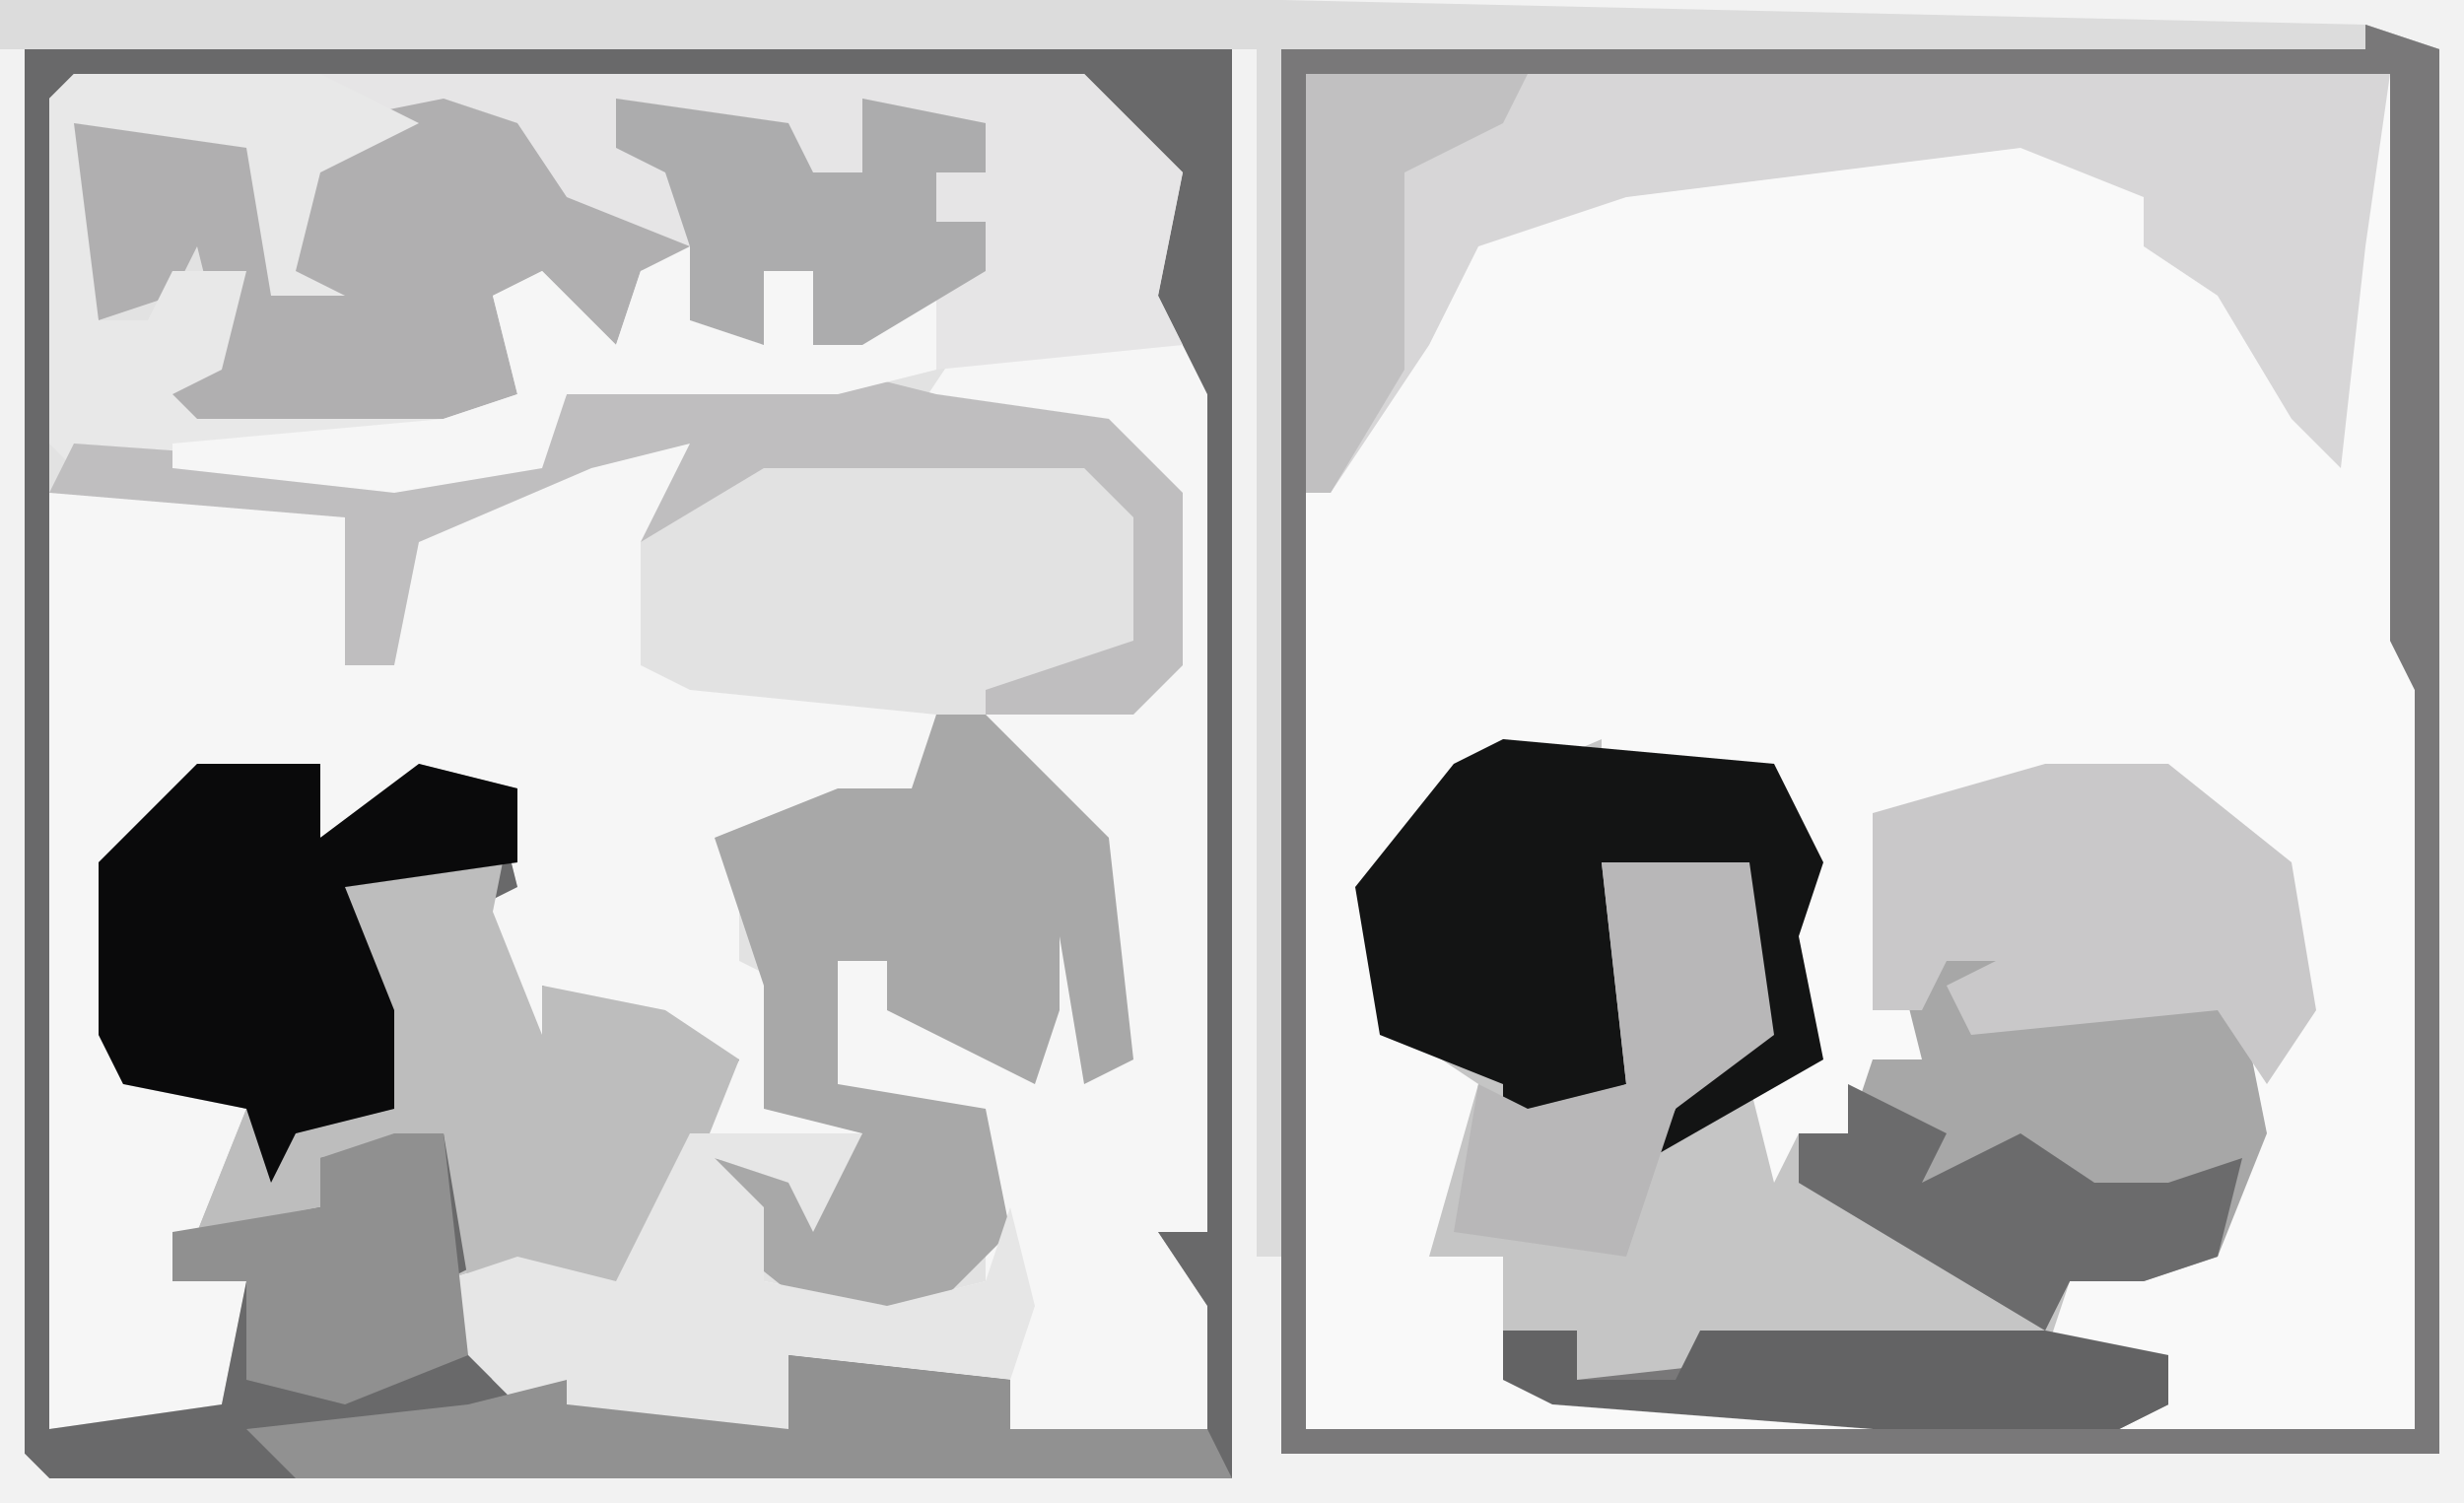
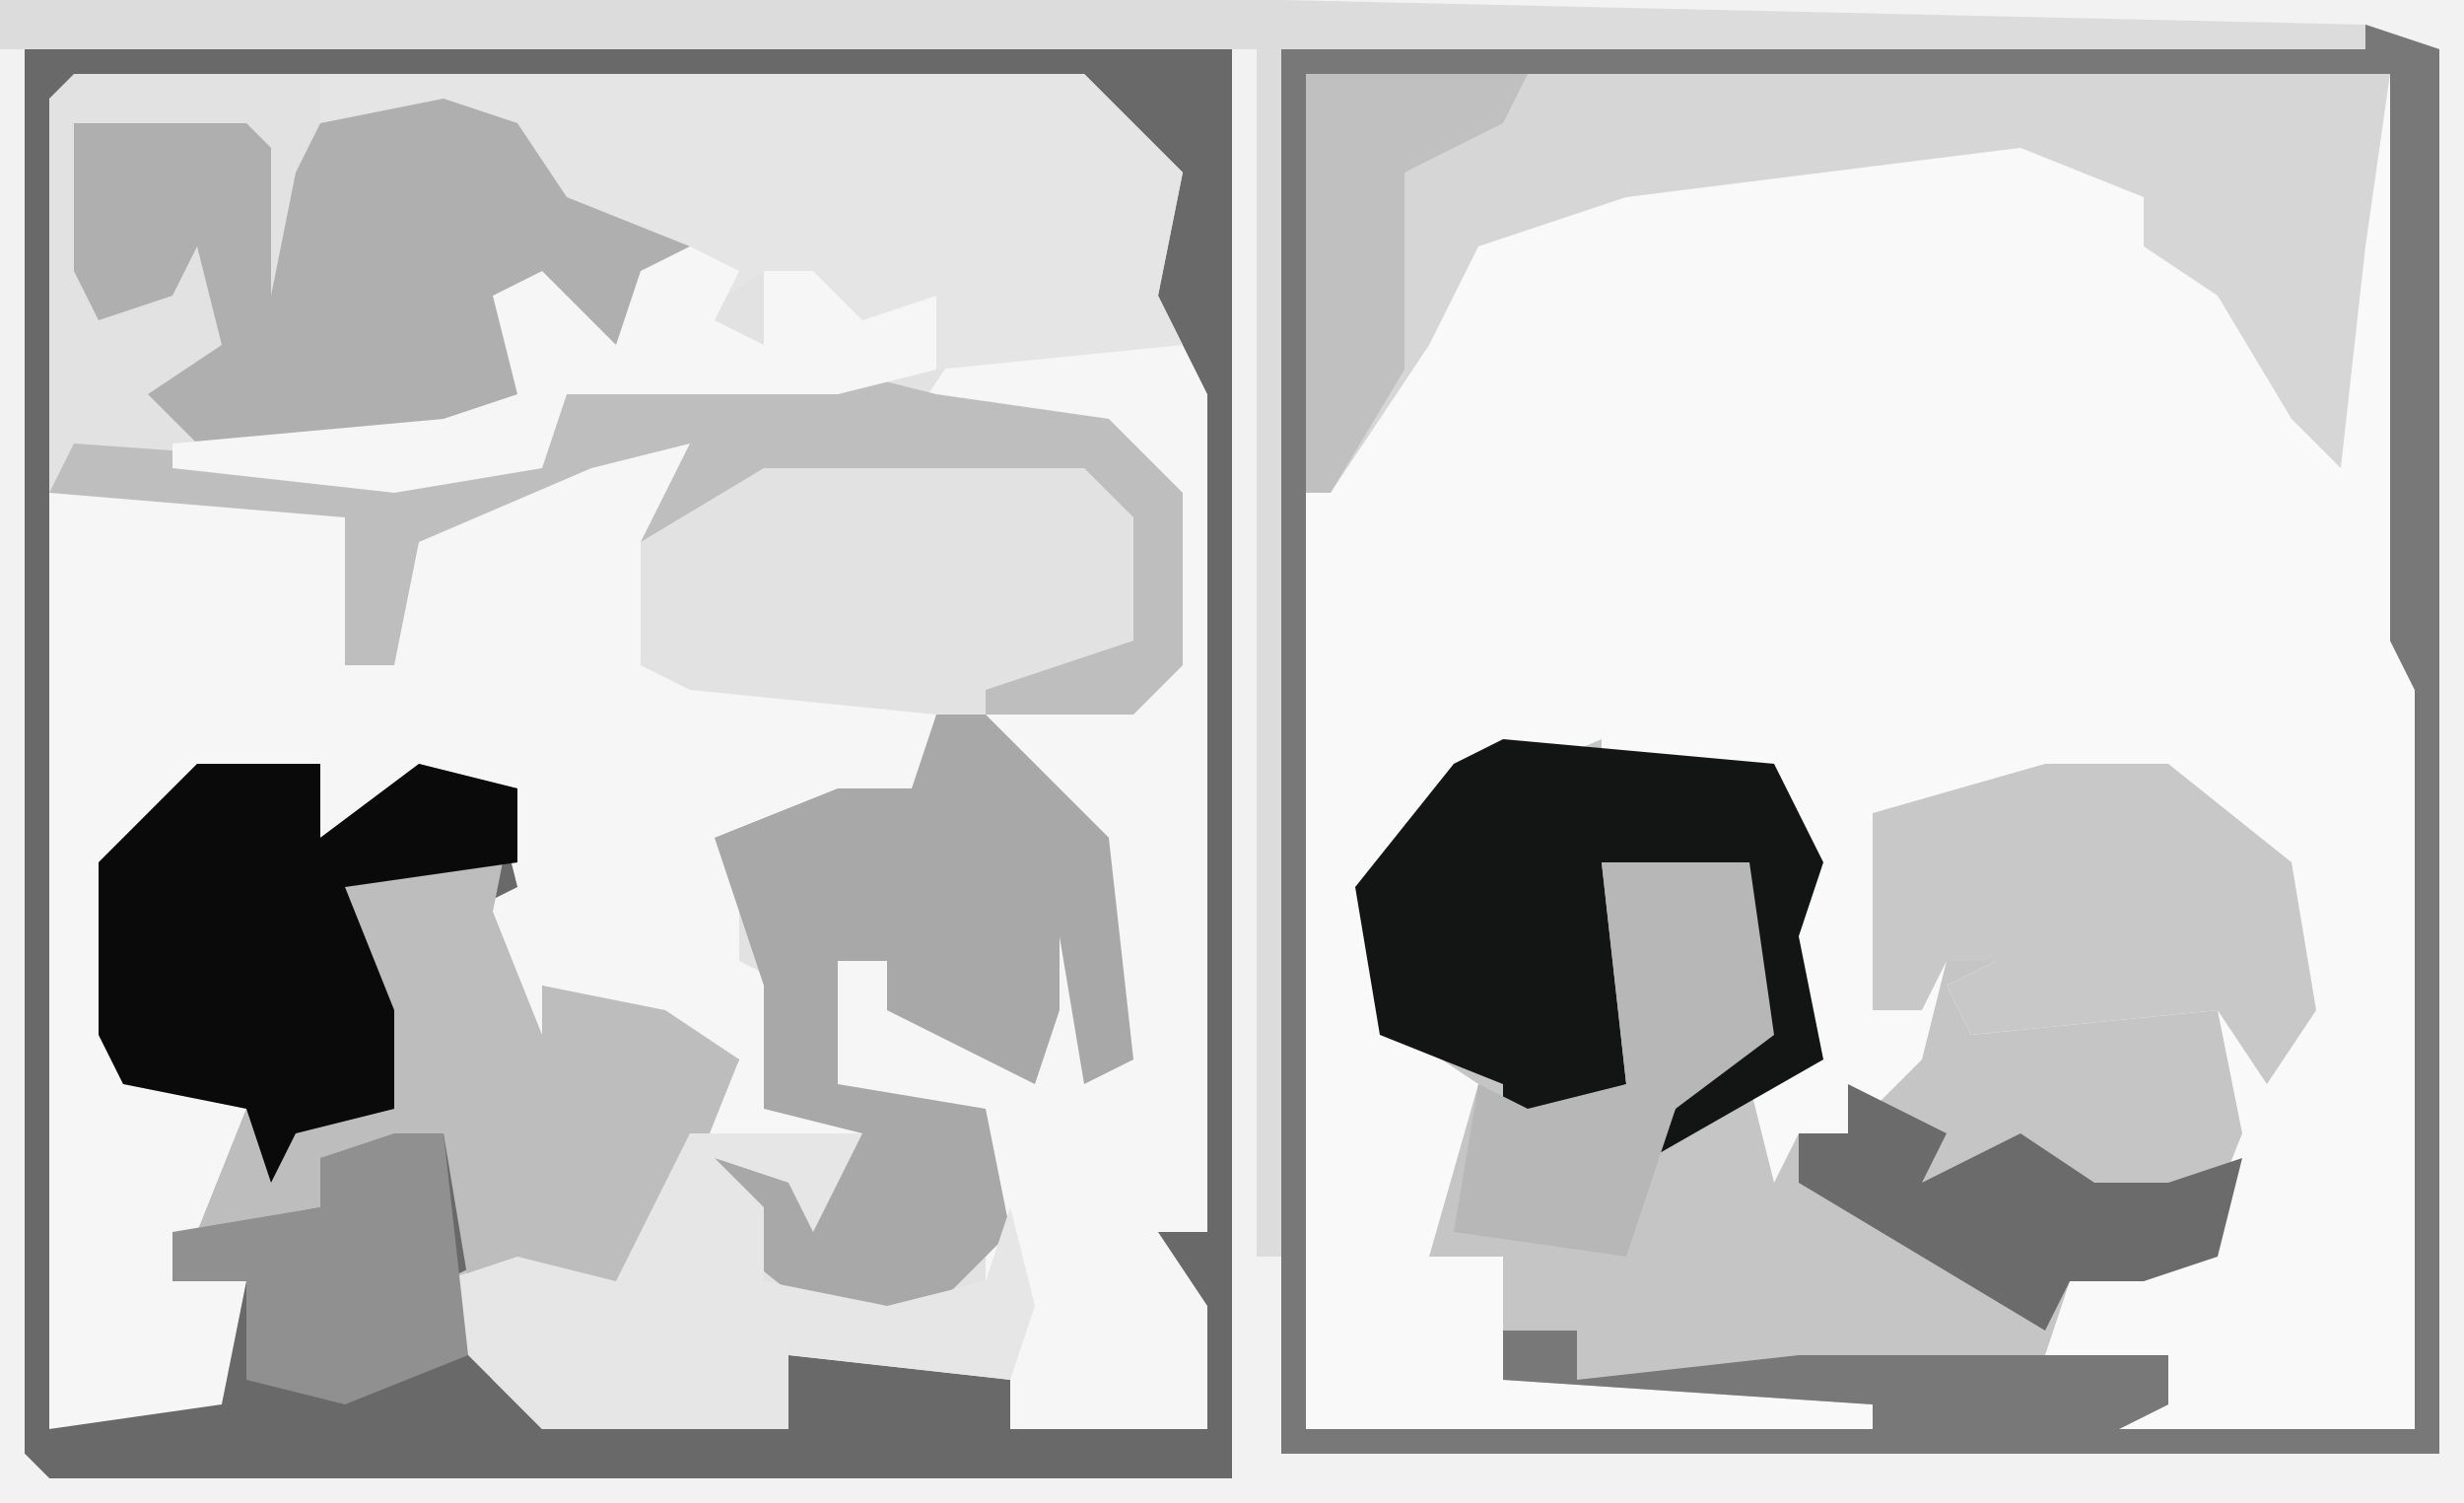
<svg xmlns="http://www.w3.org/2000/svg" version="1.1" width="100" height="61">
  <path d="M0,0 L100,0 L100,61 L0,61 Z " fill="#C5C5C5" transform="translate(0,0)" />
  <path d="M0,0 L41,0 L45,4 L44,9 L46,13 L46,47 L44,47 L46,50 L46,55 L38,55 L38,53 L29,52 L29,55 L19,55 L15,51 L15,49 L18,48 L22,49 L27,40 L22,38 L19,37 L19,39 L17,38 L16,33 L18,33 L17,29 L13,30 L10,31 L10,28 L4,30 L2,32 L2,39 L3,41 L7,42 L5,47 L4,49 L7,49 L6,54 L-1,55 L-1,1 Z " fill="#E2E2E2" transform="translate(3,3)" />
  <path d="M0,0 L44,0 L44,23 L45,25 L45,55 L33,55 L35,54 L35,52 L30,52 L31,49 L29,48 L36,48 L38,43 L37,38 L27,39 L26,37 L28,36 L26,36 L25,40 L22,43 L20,43 L19,45 L18,41 L20,40 L19,33 L19,29 L12,29 L12,27 L5,30 L3,33 L4,39 L7,41 L5,48 L8,48 L8,53 L23,54 L23,55 L0,55 Z " fill="#F9F9F9" transform="translate(53,3)" />
  <path d="M0,0 L9,0 L10,2 L10,36 L8,36 L10,39 L10,44 L2,44 L2,42 L-7,41 L-7,44 L-17,44 L-21,40 L-21,38 L-18,37 L-14,38 L-9,29 L-14,27 L-17,26 L-17,28 L-19,27 L-20,22 L-18,22 L-19,18 L-23,19 L-26,20 L-26,17 L-32,19 L-34,21 L-34,28 L-33,30 L-29,31 L-31,36 L-32,38 L-29,38 L-30,43 L-37,44 L-37,6 L-25,6 L-24,10 L-25,13 L-23,13 L-23,8 L-15,4 L-14,3 L-9,3 L-13,8 L-13,13 L-11,14 L-1,15 L-2,19 L-9,20 L-9,25 L-7,26 L-7,31 L-4,32 L-6,36 L-7,34 L-10,33 L-8,35 L-8,38 L-3,39 L1,38 L1,31 L-6,31 L-7,28 L-5,25 L-3,25 L-3,27 L3,29 L2,23 L5,24 L6,29 L6,20 L2,18 L1,15 L8,13 L8,6 L6,4 L-2,3 Z " fill="#F6F6F6" transform="translate(39,14)" />
  <path d="M0,0 L49,0 L49,58 L1,58 L0,57 Z M2,1 L1,2 L1,56 L8,55 L9,50 L6,50 L9,45 L9,43 L5,42 L4,40 L4,33 L7,30 L12,29 L12,32 L16,30 L19,30 L20,34 L18,35 L19,40 L21,40 L21,38 L27,41 L29,41 L24,50 L19,49 L17,50 L19,54 L21,56 L31,56 L31,53 L40,54 L40,56 L48,56 L48,51 L46,48 L48,48 L48,14 L46,10 L47,5 L43,1 Z " fill="#69696A" transform="translate(1,2)" />
  <path d="M0,0 L100,0 L100,61 L0,61 Z M1,2 L1,59 L2,60 L50,60 L50,2 Z M96,1 L52,2 L52,59 L99,59 L99,2 Z " fill="#F2F2F2" transform="translate(0,0)" />
-   <path d="M0,0 L31,0 L35,4 L34,9 L35,11 L25,12 L24,10 L20,11 L20,8 L18,8 L18,11 L15,10 L15,8 L12,11 L8,9 L8,13 L5,15 L-5,15 L-7,13 L-4,11 L-5,7 L-6,9 L-9,10 L-10,8 L-10,2 L-3,2 L-2,3 L-2,9 L-1,4 L0,2 Z " fill="#E6E5E6" transform="translate(13,3)" />
+   <path d="M0,0 L31,0 L35,4 L34,9 L35,11 L25,12 L24,10 L20,11 L20,8 L18,8 L15,10 L15,8 L12,11 L8,9 L8,13 L5,15 L-5,15 L-7,13 L-4,11 L-5,7 L-6,9 L-9,10 L-10,8 L-10,2 L-3,2 L-2,3 L-2,9 L-1,4 L0,2 Z " fill="#E6E5E6" transform="translate(13,3)" />
  <path d="M0,0 L5,0 L5,3 L9,0 L13,1 L12,6 L14,11 L14,9 L19,10 L22,12 L20,17 L17,22 L11,21 L10,15 L5,16 L5,18 L0,19 L2,14 L-3,13 L-4,11 L-4,4 Z " fill="#BDBDBD" transform="translate(8,31)" />
  <path d="M0,0 L3,1 L3,58 L-44,58 L-44,1 Z M-43,2 L-43,57 L-20,57 L-20,56 L-35,55 L-35,53 L-32,53 L-32,55 L-23,54 L-8,54 L-8,56 L-10,57 L2,57 L2,27 L1,25 L1,2 Z " fill="#797879" transform="translate(96,1)" />
  <path d="M0,0 L44,0 L43,7 L42,16 L40,14 L37,9 L34,7 L34,5 L29,3 L13,5 L7,7 L5,11 L1,17 L0,17 Z " fill="#D7D6D7" transform="translate(53,3)" />
  <path d="M0,0 L2,0 L7,5 L8,14 L6,15 L5,9 L5,12 L4,15 L-2,12 L-2,10 L-4,10 L-4,14 L-4,15 L2,16 L3,21 L0,24 L-4,25 L-9,21 L-9,18 L-5,19 L-3,17 L-7,16 L-7,11 L-9,5 L-4,3 L-1,3 Z " fill="#A8A8A8" transform="translate(38,29)" />
  <path d="M0,0 L3,1 L5,4 L10,6 L7,10 L3,8 L3,12 L0,14 L-10,14 L-12,12 L-9,10 L-10,6 L-11,8 L-14,9 L-15,7 L-15,1 L-8,1 L-7,2 L-7,8 L-6,3 L-5,1 Z " fill="#B0AFB0" transform="translate(18,4)" />
  <path d="M0,0 L52,0 L96,1 L96,2 L52,2 L52,51 L51,51 L51,2 L0,2 Z " fill="#DCDCDC" transform="translate(0,0)" />
  <path d="M0,0 L11,1 L13,5 L12,8 L13,13 L6,17 L8,13 L10,12 L9,6 L4,5 L5,14 L0,16 L0,14 L-5,12 L-6,6 L-2,1 Z " fill="#131414" transform="translate(61,30)" />
-   <path d="M0,0 L4,4 L7,4 L12,5 L13,10 L11,15 L8,16 L5,16 L4,18 L-6,12 L-6,10 L-4,10 L-3,7 L-1,7 L-2,3 L0,3 Z " fill="#A7A7A7" transform="translate(79,36)" />
-   <path d="M0,0 L10,0 L14,2 L10,4 L9,8 L11,9 L8,9 L7,3 L0,2 L1,10 L3,10 L4,8 L7,8 L6,12 L4,13 L5,14 L15,14 L18,13 L17,9 L19,8 L22,11 L23,8 L27,7 L26,10 L28,11 L28,8 L30,8 L32,10 L35,9 L35,12 L31,13 L20,13 L19,16 L13,17 L0,16 L-1,15 L-1,1 Z " fill="#E8E8E8" transform="translate(3,3)" />
  <path d="M0,0 L5,0 L5,3 L9,0 L13,1 L13,4 L6,5 L8,10 L8,14 L4,15 L3,17 L2,14 L-3,13 L-4,11 L-4,4 Z " fill="#0A0A0B" transform="translate(8,31)" />
  <path d="M0,0 L5,0 L10,4 L11,10 L9,13 L7,10 L-3,11 L-4,9 L-2,8 L-4,8 L-5,10 L-7,10 L-7,2 Z " fill="#C9C8C9" transform="translate(83,31)" />
  <path d="M0,0 L7,0 L5,4 L4,2 L1,1 L3,3 L3,6 L8,7 L12,6 L13,3 L14,7 L13,10 L4,9 L4,12 L-6,12 L-10,8 L-10,6 L-7,5 L-3,6 Z " fill="#E6E6E6" transform="translate(28,46)" />
-   <path d="M0,0 L9,1 L9,3 L17,3 L18,5 L-20,5 L-22,3 L-13,2 L-9,1 L-9,2 L0,3 Z " fill="#919191" transform="translate(32,55)" />
  <path d="M0,0 L4,1 L11,2 L14,5 L14,12 L12,14 L6,14 L6,13 L12,11 L12,6 L10,4 L-3,4 L-8,7 L-6,3 L-10,4 L-17,7 L-18,12 L-20,12 L-20,6 L-32,5 L-31,3 L-17,4 L-12,3 L-11,1 Z " fill="#BFBEBF" transform="translate(34,15)" />
  <path d="M0,0 L6,0 L7,7 L3,10 L1,16 L-6,15 L-5,9 L-3,10 L1,9 Z " fill="#B8B7B8" transform="translate(65,35)" />
  <path d="M0,0 L2,1 L1,3 L3,4 L3,1 L5,1 L7,3 L10,2 L10,5 L6,6 L-5,6 L-6,9 L-12,10 L-21,9 L-21,8 L-10,7 L-7,6 L-8,2 L-6,1 L-3,4 L-2,1 Z " fill="#F6F6F6" transform="translate(28,10)" />
-   <path d="M0,0 L7,1 L8,3 L10,3 L10,0 L15,1 L15,3 L13,3 L13,5 L15,5 L15,7 L10,10 L8,10 L8,7 L6,7 L6,10 L3,9 L3,6 L2,3 L0,2 Z " fill="#ACACAD" transform="translate(25,4)" />
  <path d="M0,0 L2,0 L3,9 L-2,11 L-6,10 L-6,6 L-9,6 L-9,4 L-3,3 L-3,1 Z " fill="#909090" transform="translate(16,46)" />
-   <path d="M0,0 L3,0 L3,2 L7,2 L8,0 L22,0 L27,1 L27,3 L25,4 L15,4 L2,3 L0,2 Z " fill="#636364" transform="translate(61,54)" />
  <path d="M0,0 L9,0 L8,2 L4,4 L4,12 L1,17 L0,17 Z " fill="#C1C0C1" transform="translate(53,3)" />
  <path d="M0,0 L4,2 L3,4 L7,2 L10,4 L13,4 L16,3 L15,7 L12,8 L9,8 L8,10 L-2,4 L-2,2 L0,2 Z " fill="#6B6B6C" transform="translate(75,44)" />
</svg>